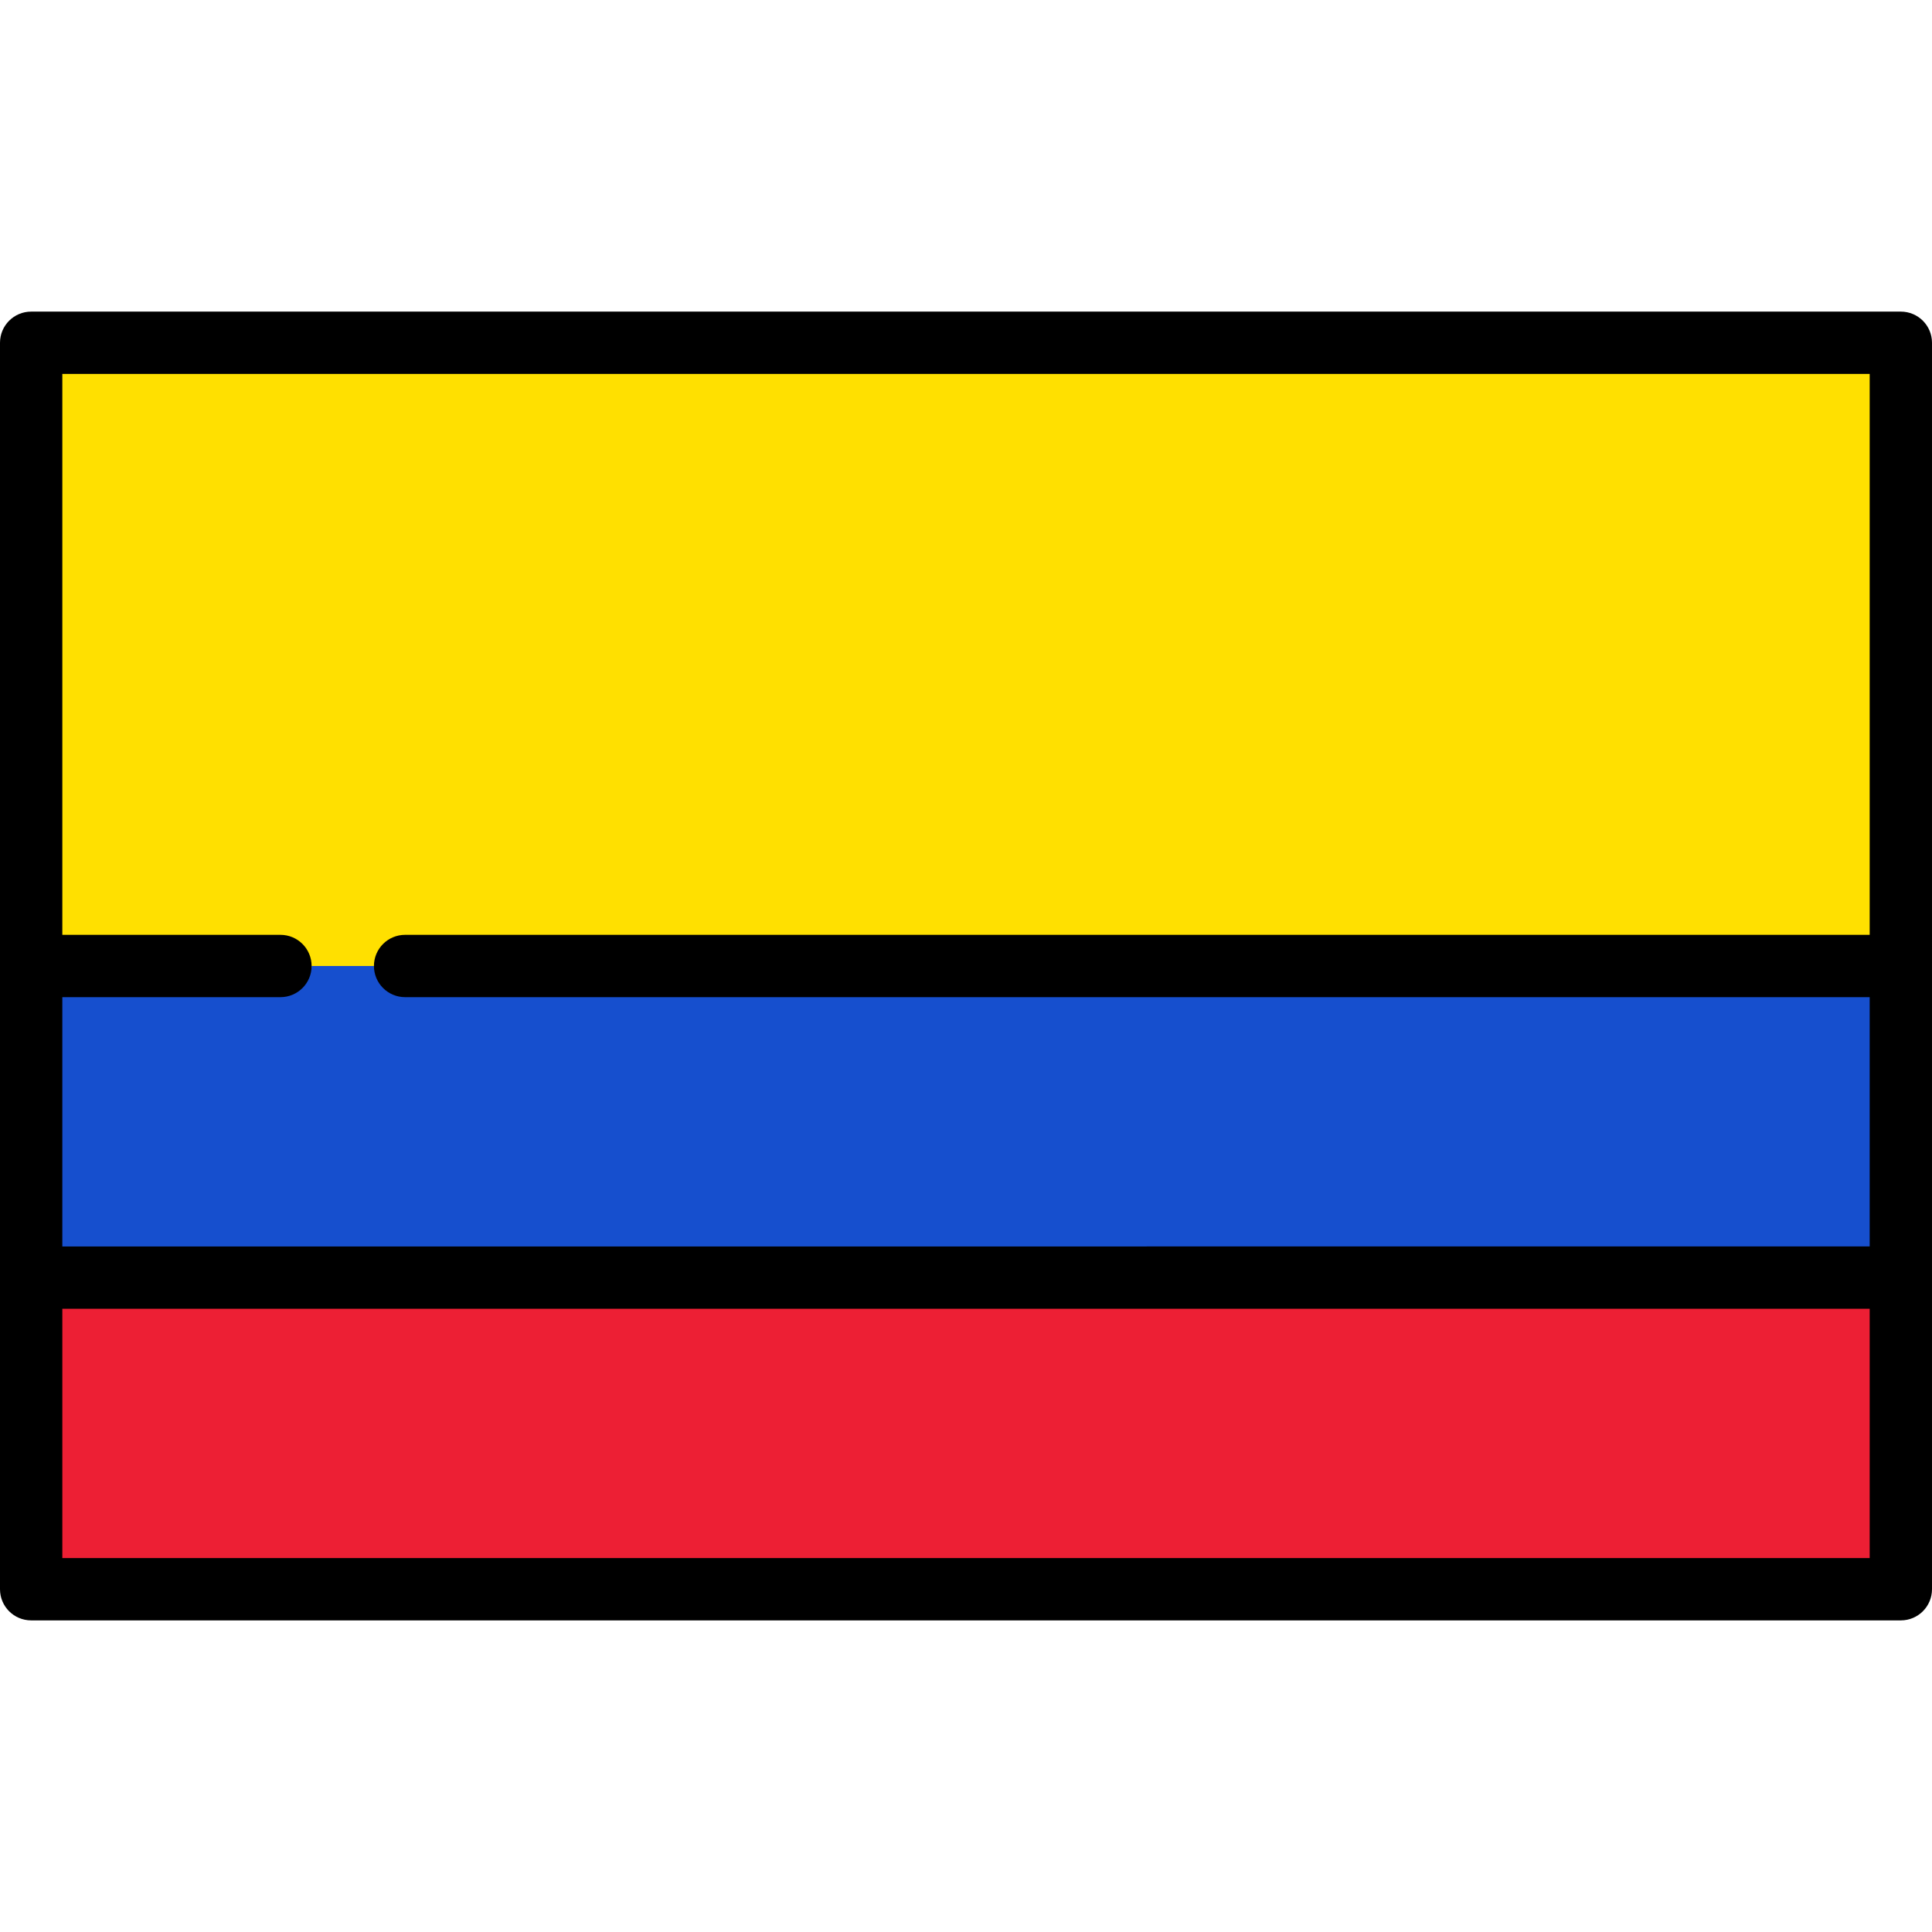
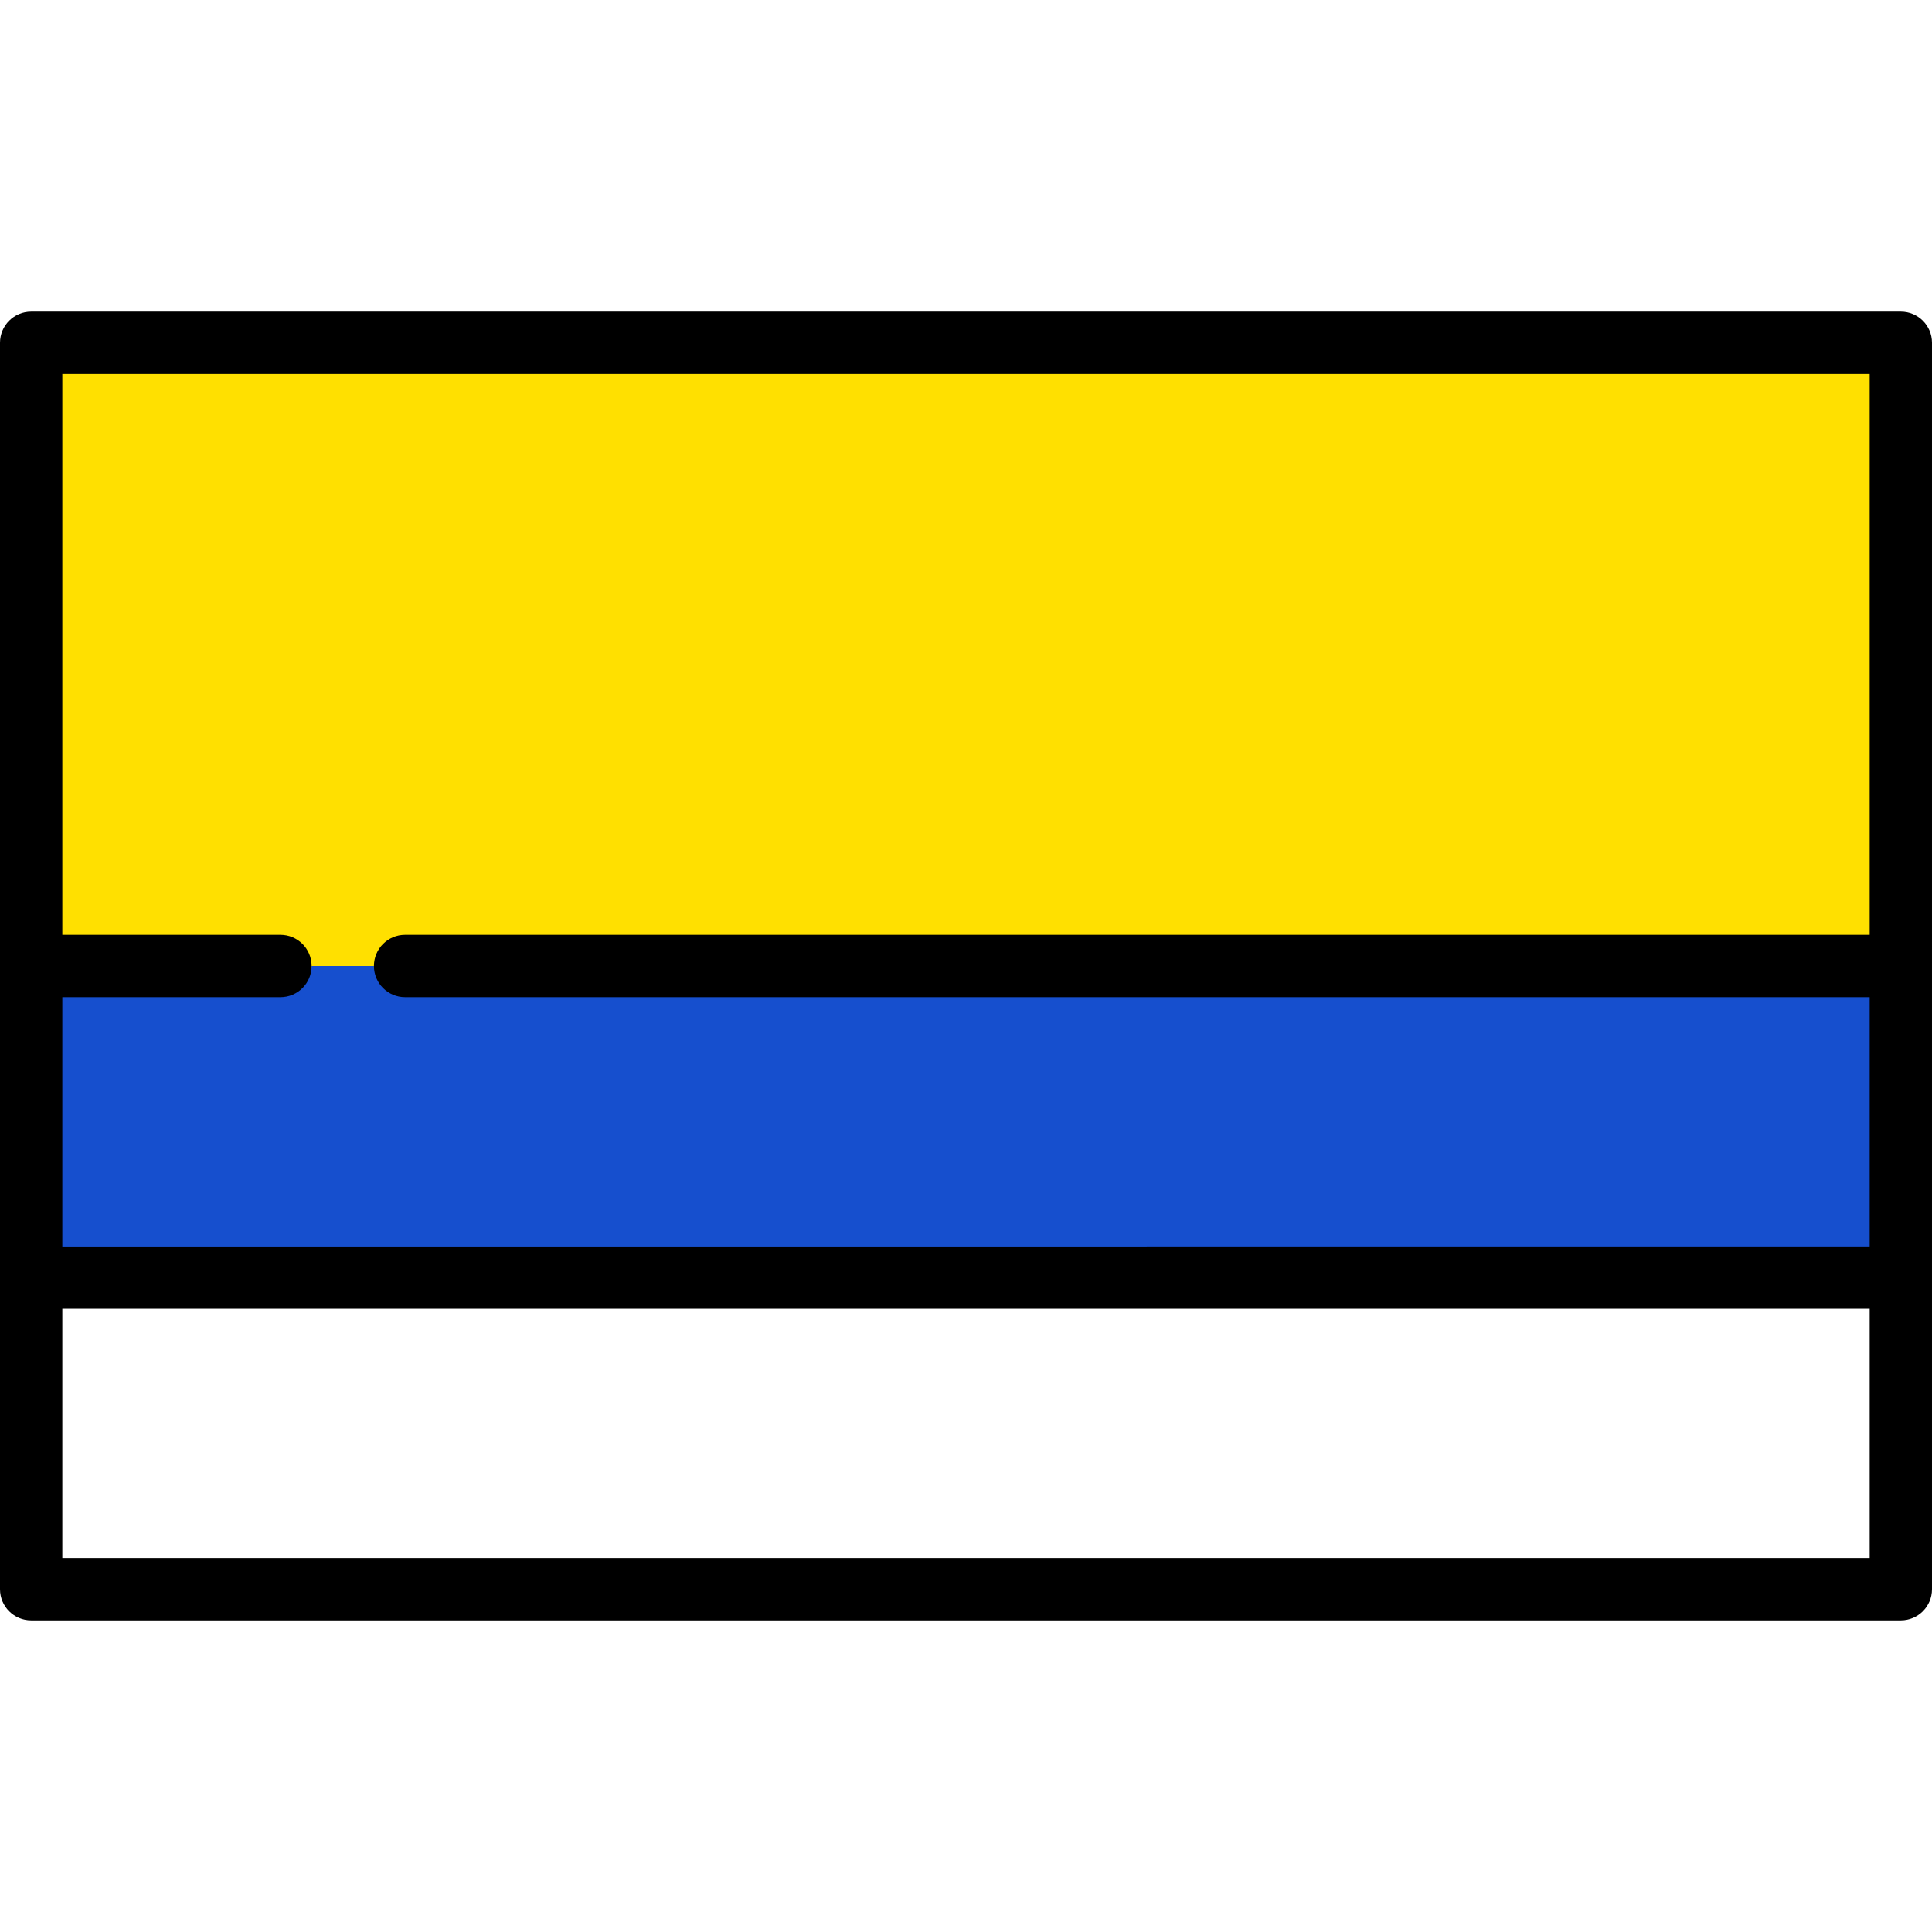
<svg xmlns="http://www.w3.org/2000/svg" version="1.1" id="Layer_1" viewBox="0 0 799.999 799.999" xml:space="preserve">
  <g>
    <path style="fill:#164FCE;" d="M24.807,517.128V411.902h91.322c6.563,0,11.903-5.34,11.903-11.903v-1h27.807v1   c0,6.563,5.34,11.903,11.903,11.903h607.451v105.226H24.807z" />
-     <rect x="24.807" y="540.935" style="fill:#ED1F34;" width="750.387" height="105.226" />
    <path style="fill:#FFE000;" d="M128.032,400.999v-1c0-6.563-5.34-11.903-11.903-11.903H24.807V153.838h750.387v234.258H167.742   c-6.563,0-11.903,5.34-11.903,11.903v1H128.032z" />
    <path style="fill:#164FCE;" d="M116.129,412.902H25.807v103.226h748.387V412.902H167.742c-7.128,0-12.903-5.775-12.903-12.903   h-25.807C129.032,407.127,123.257,412.902,116.129,412.902z" />
-     <rect x="25.807" y="541.935" style="fill:#ED1F34;" width="748.387" height="103.226" />
    <path style="fill:#FFE000;" d="M116.129,387.096c7.128,0,12.903,5.775,12.903,12.903h25.807c0-7.128,5.775-12.903,12.903-12.903   h606.451V154.838H25.807v232.258H116.129z" />
    <path d="M787.097,129.031H12.903C5.775,129.031,0,134.807,0,141.935v516.129c0,7.128,5.775,12.903,12.903,12.903h774.193   c7.128,0,12.903-5.775,12.903-12.903V141.935C800,134.807,794.225,129.031,787.097,129.031z M774.193,154.838v232.258H167.742   c-7.128,0-12.903,5.775-12.903,12.903s5.775,12.903,12.903,12.903h606.451v103.226H25.807V412.902h90.322   c7.128,0,12.903-5.775,12.903-12.903s-5.775-12.903-12.903-12.903H25.807V154.838H774.193z M25.807,645.16V541.935h748.387v103.226   L25.807,645.16L25.807,645.16z" />
  </g>
</svg>